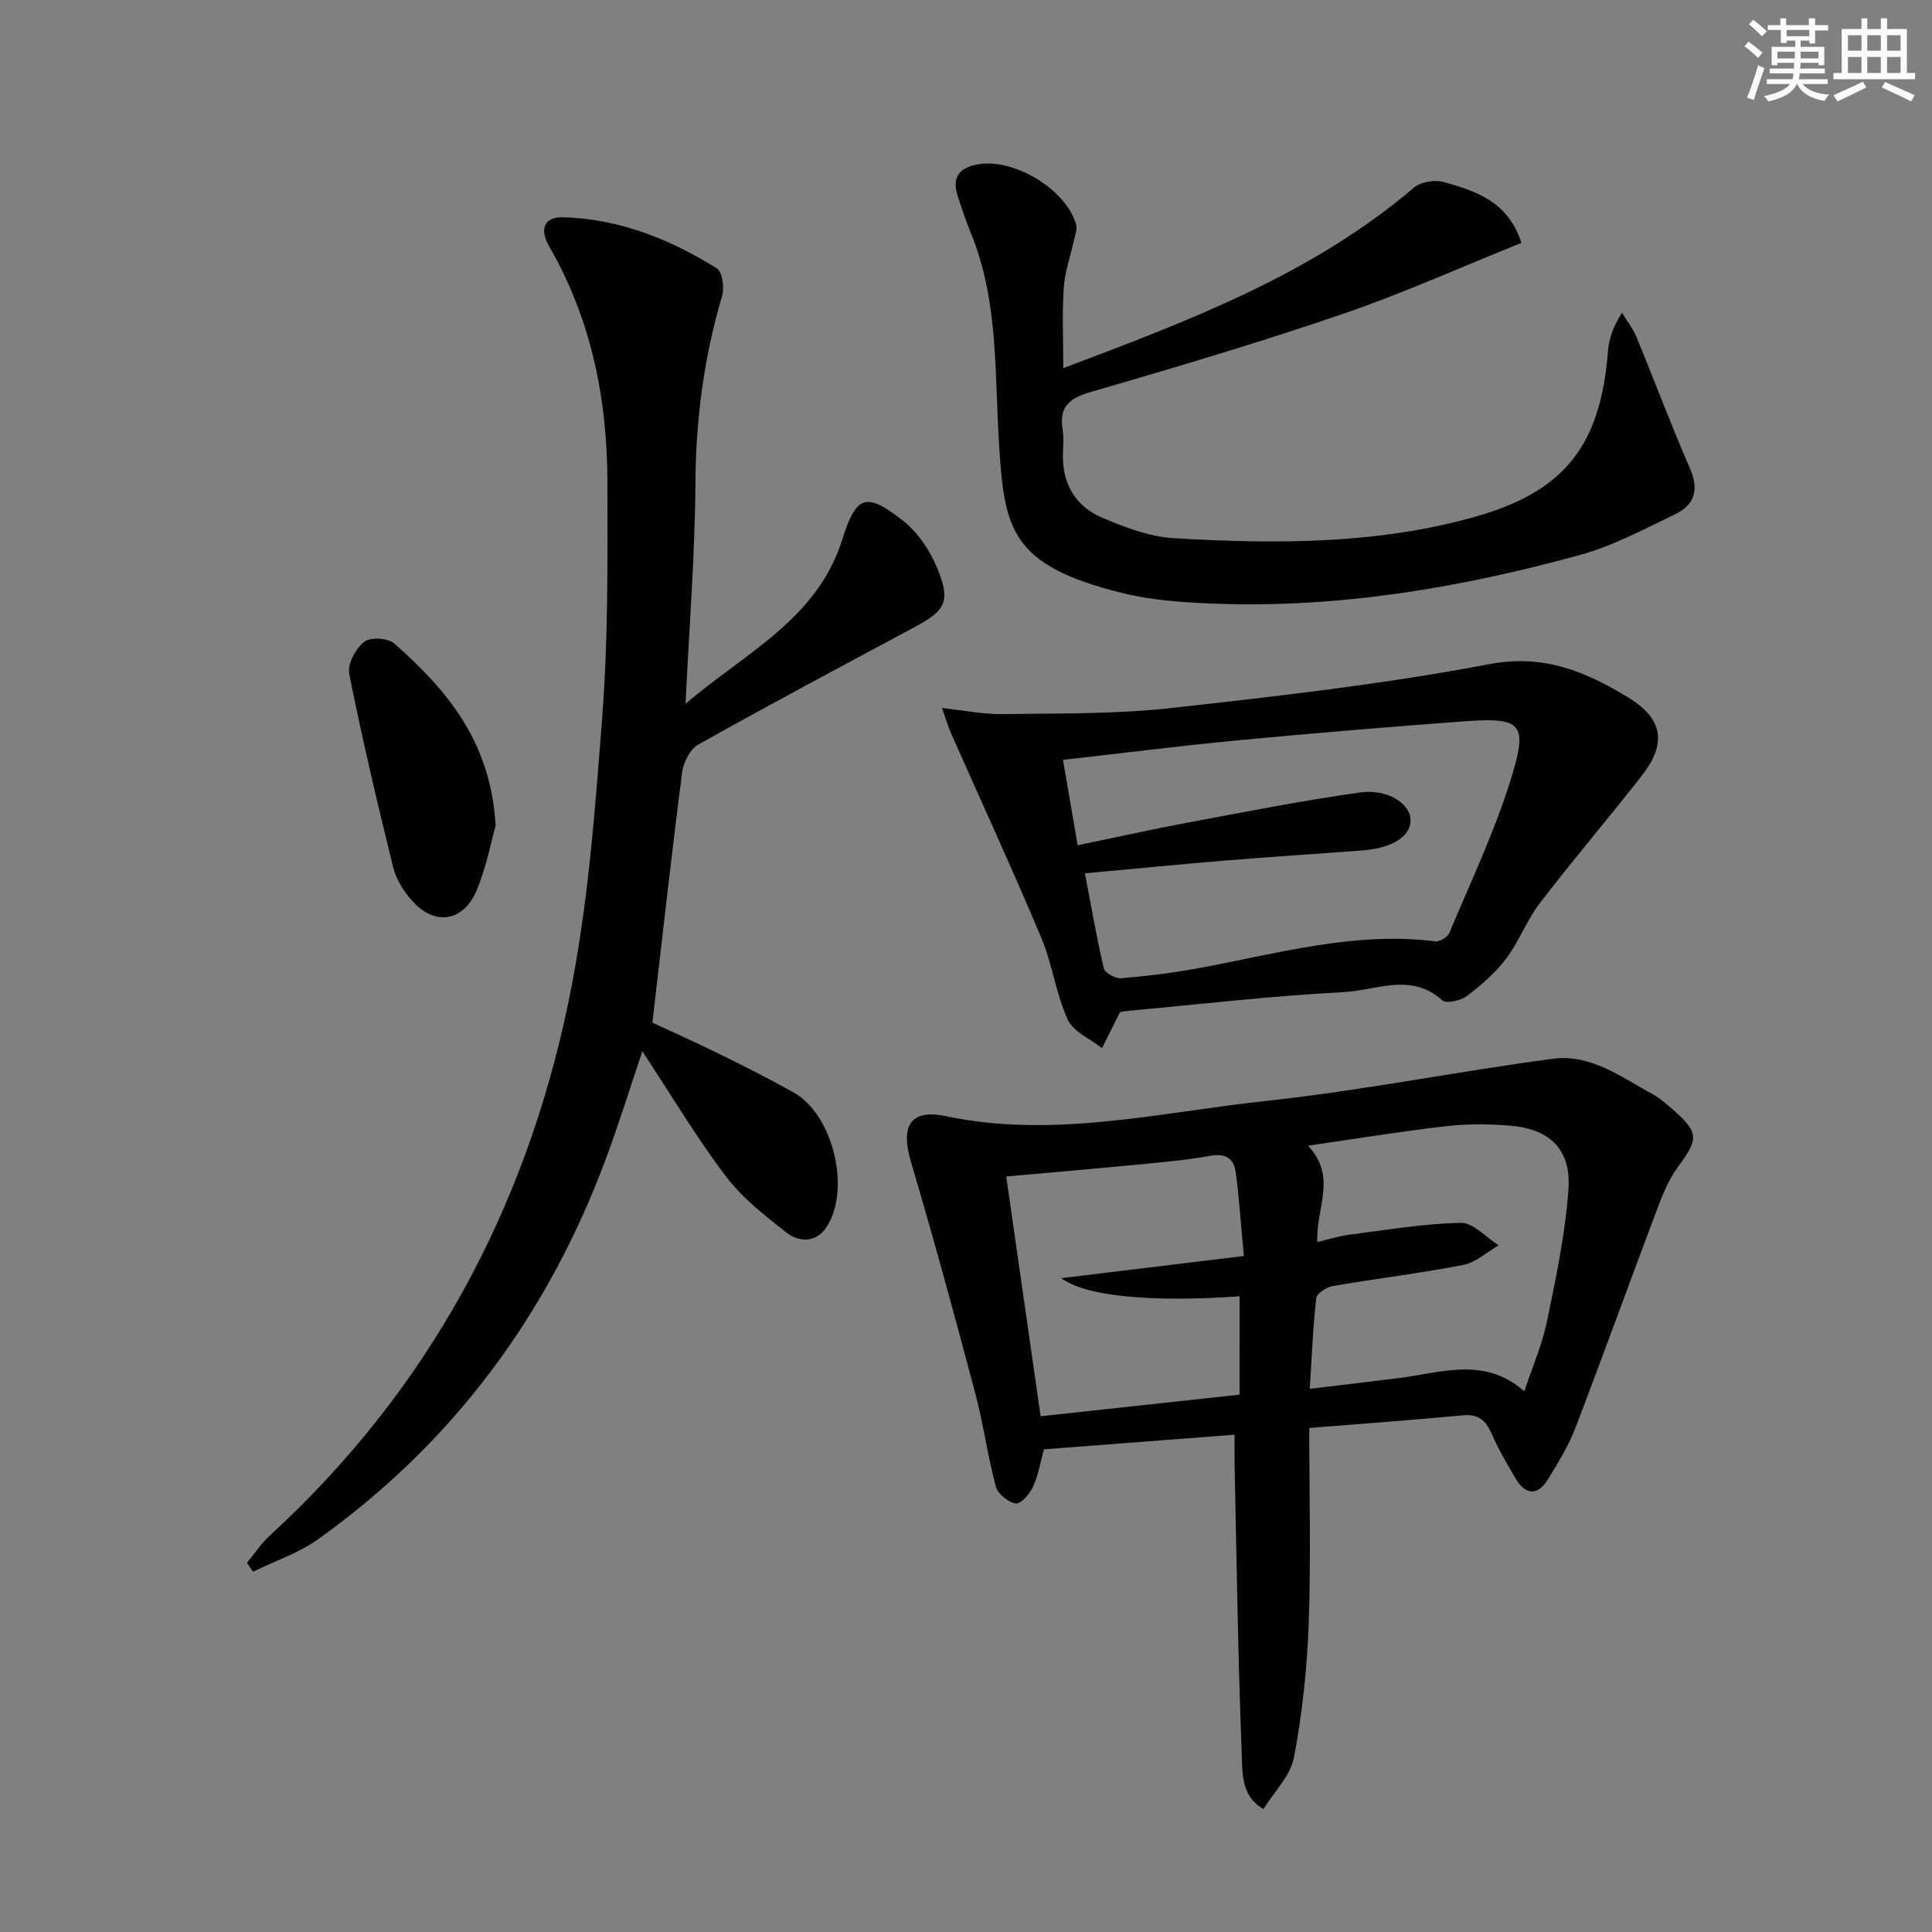
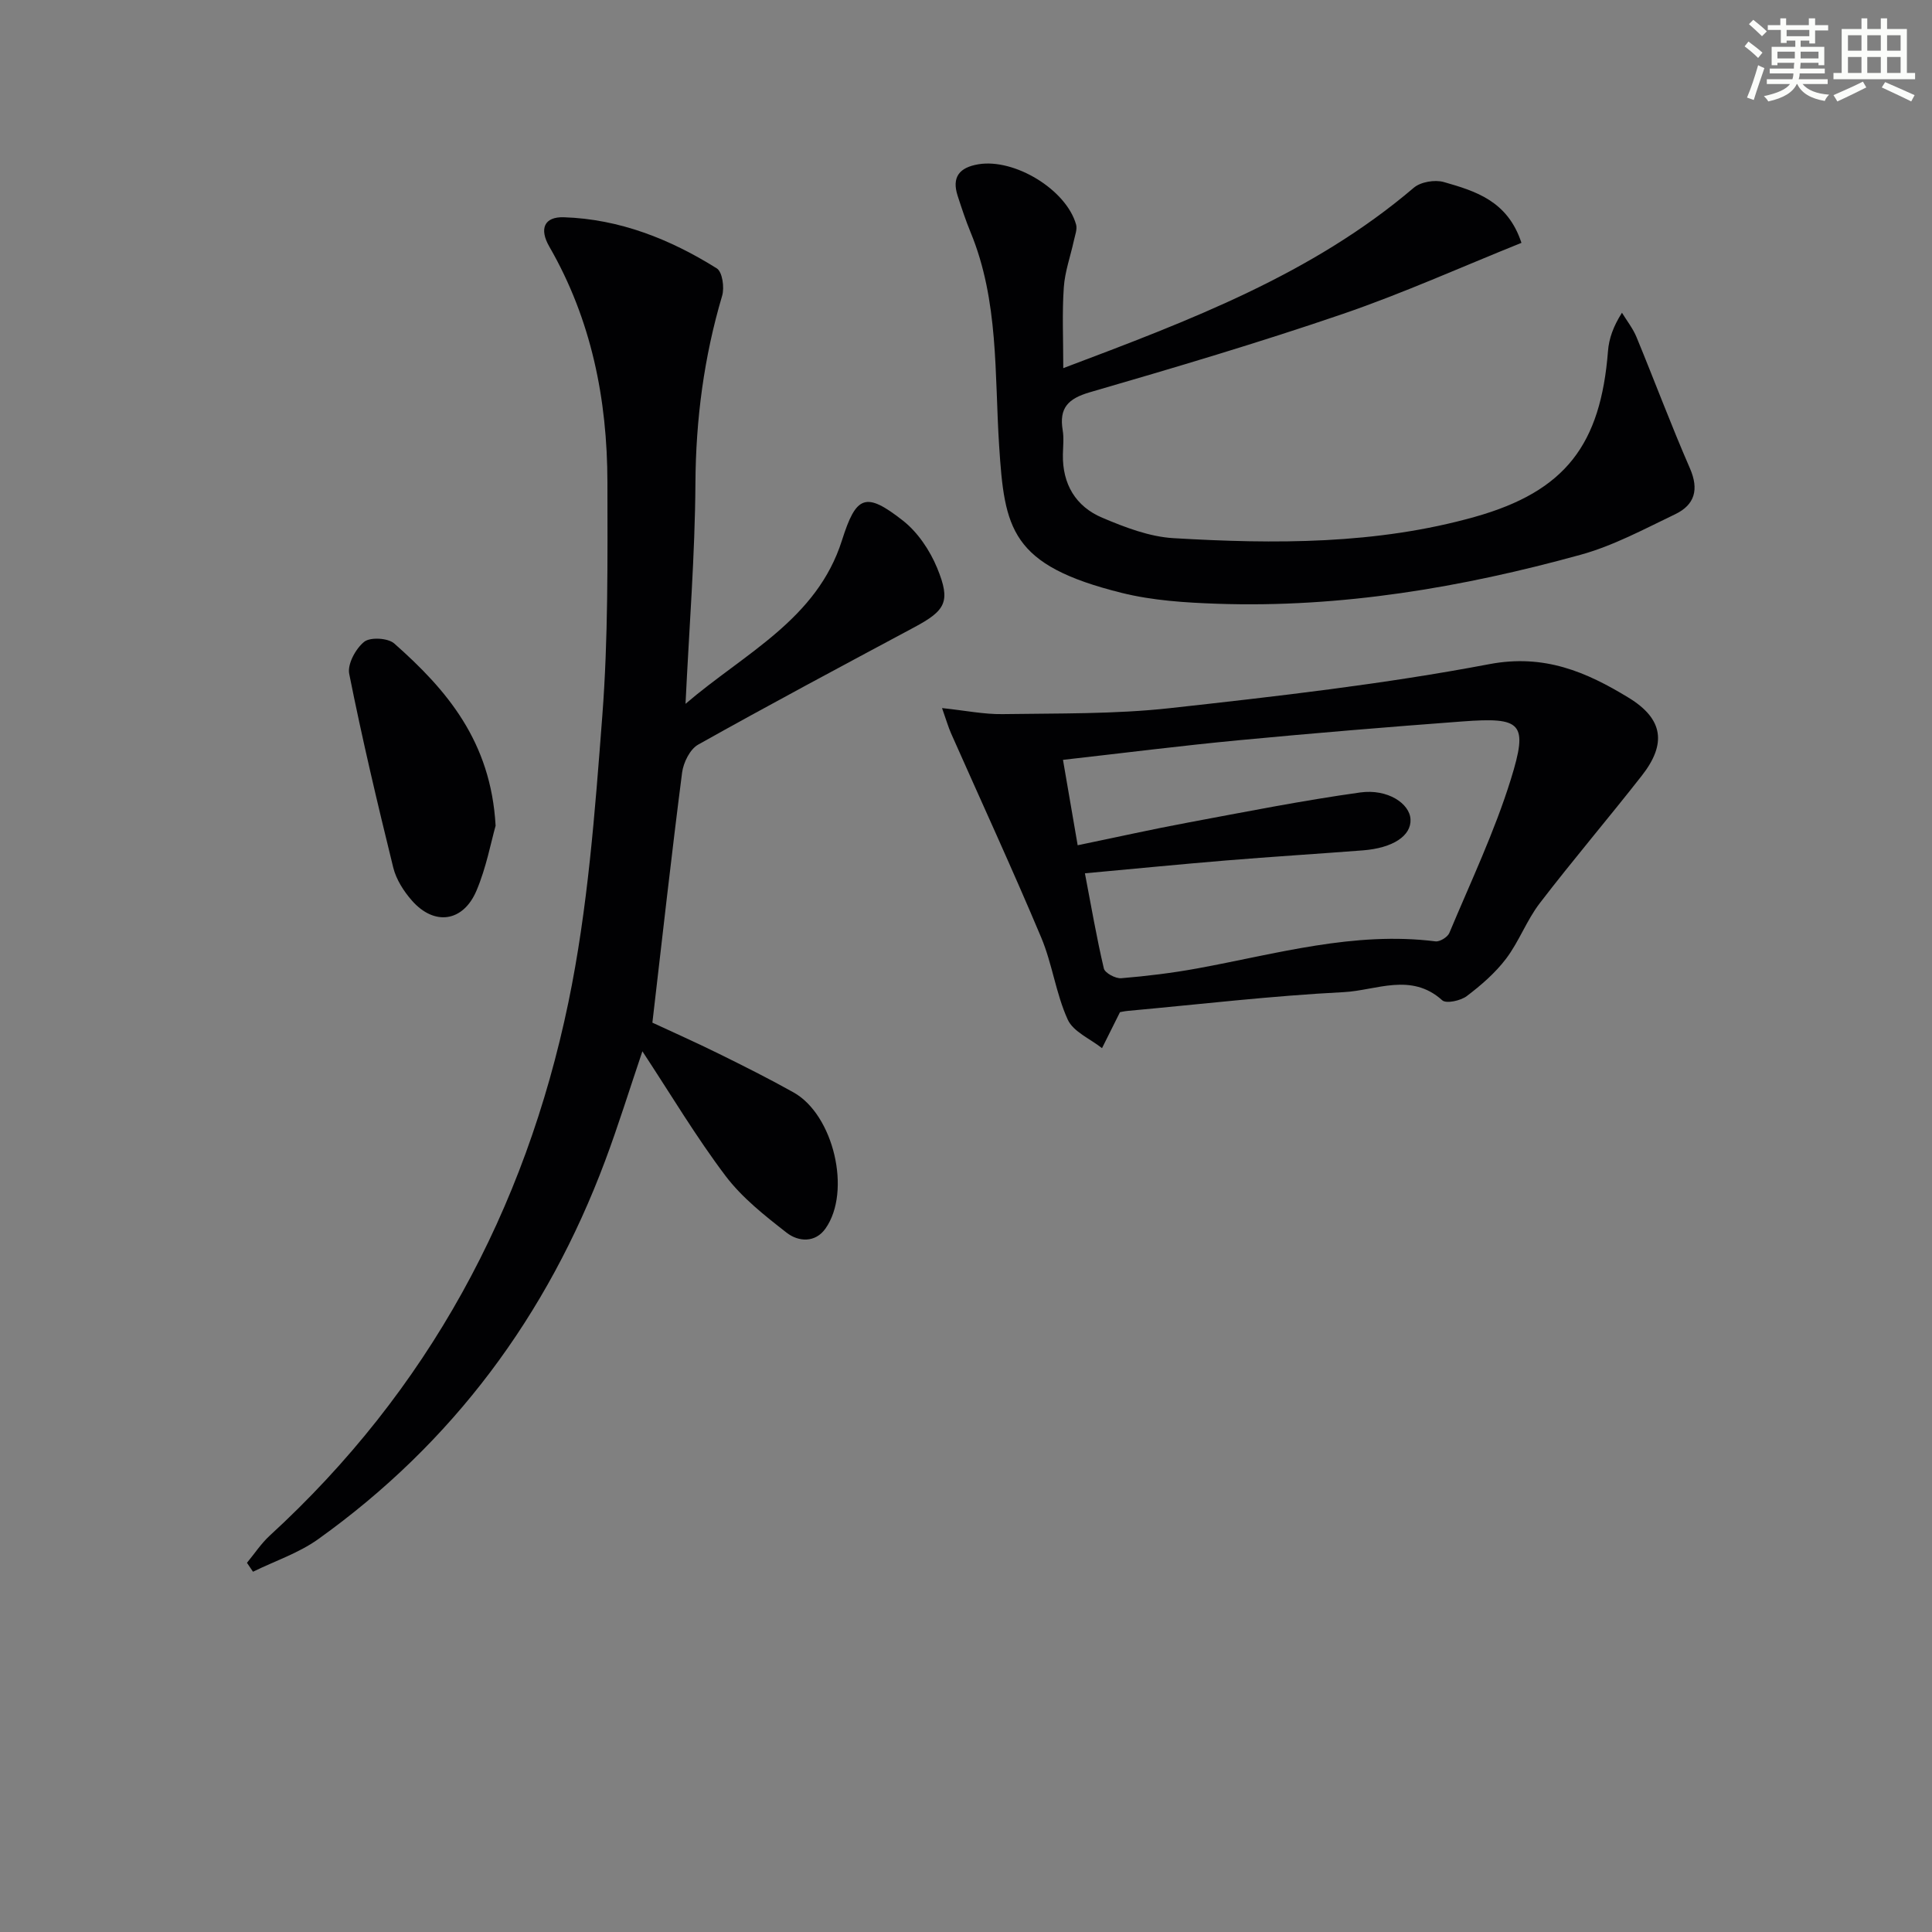
<svg xmlns="http://www.w3.org/2000/svg" enable-background="new 0 0 400 400" viewBox="0 0 400 400">
  <rect x="0" y="0" width="400" height="400" fill="#808080" stroke="none" />
  <g fill="#010103">
-     <path d="m271.07 295.65c0 13.96.36 27.28-.12 40.58-.34 9.25-1.32 18.55-3.05 27.63-.73 3.82-4.13 7.13-6.31 10.67-4.77-2.67-4.35-7.73-4.51-11.84-.79-19.78-1.04-39.57-1.47-59.36-.04-1.95-.01-3.9-.01-6.29-13.58 1.04-26.47 2.03-39.47 3.03-.76 2.77-1.18 5.43-2.26 7.77-.68 1.47-2.54 3.59-3.56 3.43-1.57-.25-3.73-1.97-4.13-3.47-1.71-6.39-2.58-13.01-4.28-19.41-4.25-16-8.59-31.98-13.3-47.85-2.18-7.34-.22-11.01 7.22-9.45 22.4 4.71 44.24-.79 66.18-3.14 19.93-2.14 39.65-6.11 59.54-8.75 7.81-1.03 14.19 3.84 20.71 7.4 1.44.79 2.72 1.91 3.97 3.01 5.57 4.88 5.51 6.12 1.16 12.02-1.83 2.48-3.07 5.49-4.18 8.42-5.74 15.21-11.25 30.5-17.07 45.68-1.41 3.68-3.55 7.12-5.62 10.5-2.2 3.59-4.68 3.32-6.75-.18-1.77-2.99-3.54-6.02-4.93-9.2-1.21-2.78-2.72-4.14-5.98-3.82-10.4.98-20.81 1.73-31.78 2.62zm1.66-38.51c2.62-.61 4.63-1.26 6.69-1.52 7.67-.97 15.34-2.29 23.03-2.44 2.58-.05 5.22 3.01 7.83 4.65-2.44 1.4-4.73 3.55-7.33 4.06-8.95 1.74-18.02 2.82-27 4.37-1.3.22-3.32 1.51-3.43 2.49-.68 5.88-.9 11.81-1.35 18.79 6.58-.79 12.6-1.49 18.62-2.25 8.7-1.11 17.59-4.47 25.8 2.76 1.67-5.01 3.69-9.6 4.68-14.41 1.87-9.05 3.81-18.17 4.46-27.35.59-8.3-3.8-12.52-12.03-13.23-4.42-.38-8.95-.39-13.35.11-9.24 1.06-18.42 2.57-28.53 4.03 6.08 6.56 1.61 12.87 1.91 19.94zm-16.09 11.25c-18.65 1.3-31.94-.05-36.91-3.76 12.43-1.51 24.78-3.01 37.8-4.59-.61-6.5-.97-11.93-1.68-17.32-.39-2.92-2.15-4-5.36-3.41-5.05.92-10.19 1.34-15.31 1.84-8.71.84-17.44 1.58-26.85 2.43 2.38 16.58 4.72 32.9 7.12 49.64 14.26-1.55 27.71-3.01 41.18-4.47.01-7.17.01-13.76.01-20.36z" />
    <path d="m51.13 323.56c1.56-1.88 2.92-3.97 4.7-5.61 32.75-30.02 52.9-67.34 61.85-110.42 4.03-19.42 5.5-39.46 7.02-59.3 1.23-16.07 1.08-32.27 1.06-48.41-.03-17.17-3.32-33.66-12.03-48.76-2.13-3.7-1.06-6.21 3.02-6.08 11.54.38 22 4.54 31.66 10.59 1.15.72 1.61 3.97 1.1 5.67-3.76 12.69-5.45 25.55-5.53 38.82-.09 14.9-1.29 29.79-2.05 45.66 12.28-10.53 27.19-17.45 32.39-33.85 2.93-9.25 4.86-10.17 12.61-4.09 3.08 2.41 5.59 6.16 7.1 9.82 2.87 6.98 1.77 8.79-4.81 12.31-14.94 8-29.9 15.97-44.68 24.26-1.69.95-3.05 3.71-3.32 5.79-2.18 16.93-4.07 33.89-6.15 51.77 3.96 1.84 8.91 4.04 13.75 6.43 5.21 2.57 10.42 5.18 15.49 8.02 8.28 4.64 12.02 20.47 6.61 28.16-2.12 3.02-5.61 2.78-8.04.89-4.54-3.54-9.24-7.24-12.67-11.78-6.09-8.06-11.28-16.79-17.21-25.79-2.67 7.89-4.98 15.37-7.72 22.69-11.99 32.02-31.54 58.4-59.42 78.33-4.03 2.88-8.96 4.51-13.48 6.73-.42-.63-.84-1.24-1.25-1.85z" />
    <path d="m220.14 76.22c26.18-9.88 51.5-19.4 72.57-37.35 1.43-1.22 4.37-1.71 6.22-1.18 6.51 1.87 13.21 3.86 16.07 12.59-12.44 5-24.53 10.45-37.02 14.73-17.27 5.91-34.79 11.11-52.33 16.2-4.53 1.32-6.4 3.26-5.63 7.87.27 1.62.07 3.33.04 4.99-.12 6.15 2.65 10.8 8.17 13.13 4.69 1.98 9.74 3.93 14.73 4.22 20.95 1.24 41.99 1.33 62.39-4.41 18.82-5.3 26.05-15 27.57-34.34.2-2.56 1.08-5.07 2.89-7.92 1.02 1.67 2.27 3.25 3.01 5.04 3.73 9.04 7.15 18.21 11.06 27.17 1.92 4.4.99 7.56-3.04 9.5-6.41 3.07-12.8 6.53-19.6 8.4-24.58 6.78-49.61 11.02-75.24 10.14-6.61-.23-13.37-.66-19.76-2.25-23.07-5.73-24.26-13.25-25.38-30.46-.96-14.84-.04-30-5.92-44.22-1.01-2.45-1.84-4.98-2.66-7.5-1.28-3.92.36-5.9 4.29-6.56 7.47-1.24 18.17 5.22 20.22 12.47.28.98-.22 2.22-.45 3.31-.7 3.24-1.87 6.44-2.09 9.71-.37 5.29-.11 10.62-.11 16.72z" />
    <path d="m231.88 209.56c-1.55 3.11-2.63 5.28-3.72 7.45-2.44-1.94-5.95-3.39-7.1-5.92-2.45-5.38-3.19-11.52-5.49-16.99-5.97-14.19-12.42-28.18-18.66-42.26-.57-1.29-.96-2.66-1.87-5.24 4.85.51 8.69 1.31 12.52 1.25 11.57-.18 23.22.03 34.7-1.24 22.09-2.44 44.25-4.96 66.06-9.1 11.4-2.17 20.12 1.61 28.86 6.94 7.22 4.4 7.89 9.57 2.74 16.14-6.95 8.88-14.27 17.46-21.13 26.41-2.71 3.53-4.28 7.92-6.96 11.47-2.24 2.96-5.17 5.5-8.15 7.76-1.27.96-4.26 1.61-5.08.87-6.45-5.84-13.7-2.03-20.39-1.69-14.92.76-29.79 2.52-44.68 3.88-.8.07-1.61.27-1.65.27zm-8.76-34.56c8.19-1.69 15.45-3.32 22.76-4.68 11.89-2.22 23.77-4.58 35.74-6.25 5.69-.79 10.25 2.3 10.41 5.56.18 3.41-3.64 5.95-9.87 6.43-9.44.73-18.88 1.31-28.32 2.09-9.55.79-19.09 1.73-29.22 2.66 1.3 6.78 2.41 13.29 3.92 19.7.22.94 2.42 2.12 3.6 2.02 5.29-.44 10.58-1.08 15.8-2.04 16.3-2.98 32.38-7.71 49.27-5.59.89.11 2.5-.88 2.86-1.74 4.41-10.54 9.35-20.93 12.73-31.8 3.65-11.75 2.28-12.91-10.07-11.99-15.4 1.15-30.79 2.42-46.16 3.88-12.03 1.14-24.02 2.66-36.49 4.07 1.05 6.07 2.02 11.7 3.04 17.68z" />
-     <path d="m102.61 170.96c-.96 3.38-1.92 8.62-3.95 13.42-2.77 6.54-8.75 7.35-13.38 2.07-1.7-1.93-3.25-4.36-3.86-6.82-3.28-13.32-6.44-26.67-9.12-40.12-.4-2.01 1.34-5.22 3.1-6.63 1.25-1.01 4.94-.8 6.23.35 10.83 9.57 20.01 20.25 20.98 37.73z" />
+     <path d="m102.61 170.96c-.96 3.38-1.92 8.62-3.95 13.42-2.77 6.54-8.75 7.35-13.38 2.07-1.7-1.93-3.25-4.36-3.86-6.82-3.28-13.32-6.44-26.67-9.12-40.12-.4-2.01 1.34-5.22 3.1-6.63 1.25-1.01 4.94-.8 6.23.35 10.83 9.57 20.01 20.25 20.98 37.73" />
  </g>
  <path d="m361.2 9.6.8-1c.9.7 1.9 1.4 2.9 2.3l-.9 1.1c-1-1-2-1.8-2.8-2.4zm.5 10.6c.9-2.1 1.6-4.3 2.3-6.7.4.2.8.4 1.3.6-.7 2.1-1.5 4.3-2.2 6.6zm.4-15.2.9-.9c1 .8 2 1.6 2.8 2.4l-1 1c-.9-.9-1.8-1.7-2.7-2.5zm12.5-1.2h1.2v1.4h2.7v1.1h-2.7v2.7h-1.2v-.6h-1.8v1.3h4.9v3.8h-1.2v-.5h-3.7c0 .4-.1.9-.1 1.2h5.1v1h-5.2c0 .5-.1.9-.2 1.2h6v1h-5.2c1.1 1.3 2.9 2 5.5 2.2-.4.4-.7.8-.9 1.3-2.9-.5-4.8-1.6-5.7-3.5h-.1c-.8 1.7-2.7 2.9-5.9 3.6-.2-.4-.6-.8-.9-1.1 2.8-.6 4.6-1.4 5.4-2.5h-4.8v-1h5.3c.1-.3.2-.7.2-1.2h-4.9v-1h5c0-.4 0-.8.1-1.2h-3.5v.5h-1.2v-3.8h4.9v-1.3h-1.8v.5h-1.2v-2.7h-2.7v-1h2.6v-1.4h1.2v1.4h4.7v-1.4zm-6.6 8.3h3.6c0-.4 0-.9 0-1.4h-3.6zm1.9-4.6h4.7v-1.3h-4.7zm6.6 3.2h-3.7v1.4h3.7z" fill="#fbfcfa" />
  <path d="m385.3 3.8h1.3v2.2h2.8v-2.2h1.3v2.2h4.1v9.1h1.7v1.3h-16.9v-1.3h1.7v-9.1h4.1v-2.2zm.4 13.1.7 1.2c-1.8.9-3.8 1.9-6 2.9-.2-.4-.5-.8-.8-1.3 2.3-1 4.3-1.9 6.1-2.8zm-3.1-6.4h2.8v-3.2h-2.8zm0 4.6h2.8v-3.3h-2.8zm4-4.6h2.8v-3.2h-2.8zm0 4.6h2.8v-3.3h-2.8zm3.7 1.9c2.1.9 4.1 1.8 6.1 2.7l-.7 1.3c-2.2-1.1-4.2-2-6.1-2.9zm3.2-9.7h-2.8v3.2h2.8zm-2.8 7.8h2.8v-3.3h-2.8z" fill="#fbfcfa" />
</svg>